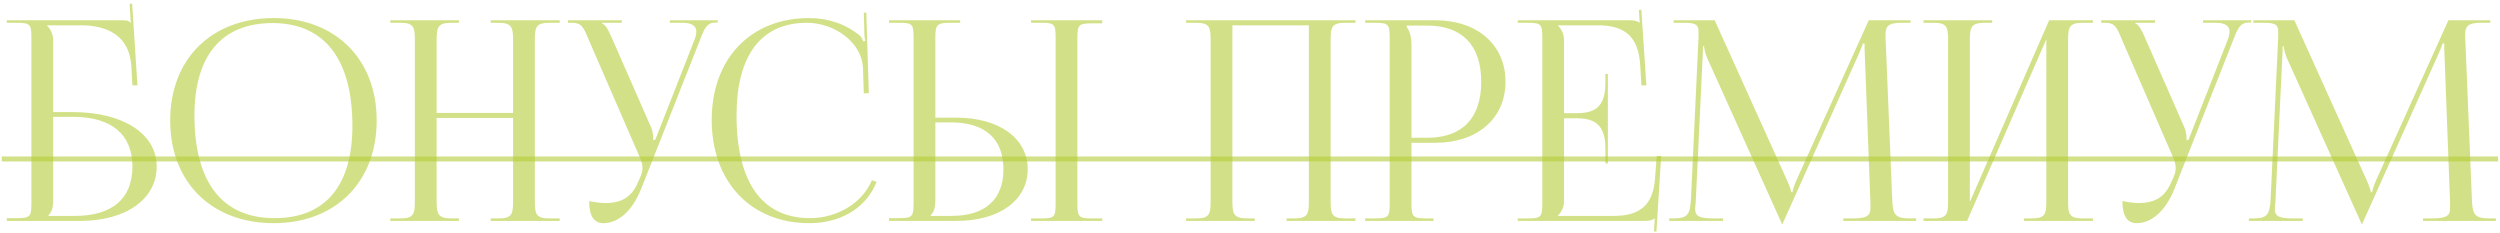
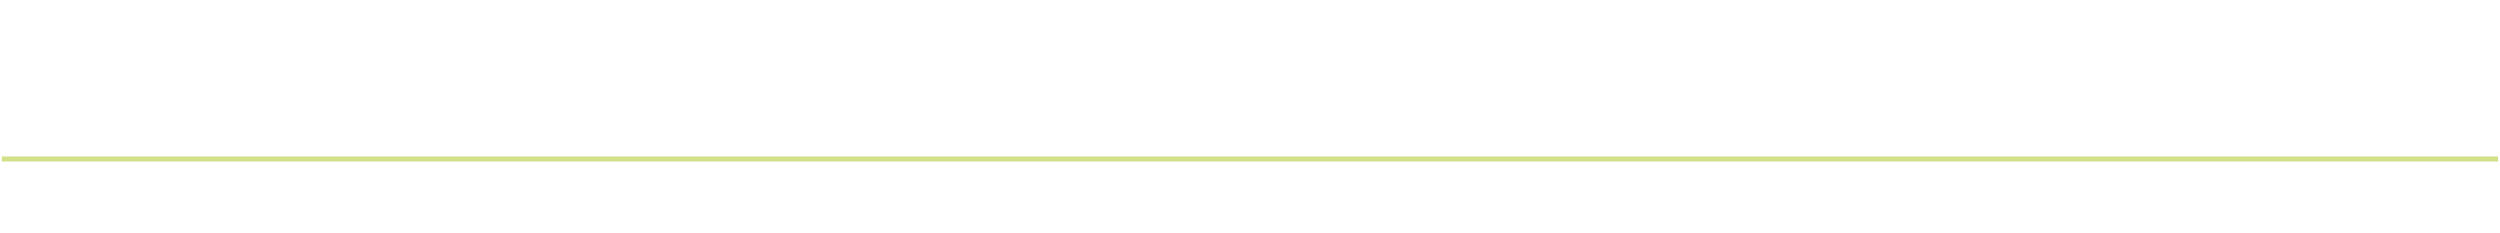
<svg xmlns="http://www.w3.org/2000/svg" width="215" height="20" viewBox="0 0 215 20" fill="none">
-   <path d="M0.588 19V18.76H1.428C2.58 18.76 2.7 18.64 2.7 17.488V3.232C2.7 2.08 2.58 1.96 1.428 1.96H0.588V1.744H10.572C10.956 1.744 11.052 1.792 11.22 1.96H11.244L11.148 0.328L11.364 0.304L11.82 7.336H11.388L11.292 5.656C11.124 3.088 9.252 2.176 6.948 2.176H4.044V2.2C4.332 2.488 4.572 2.92 4.572 3.448V9.64H6.252C10.596 9.64 13.476 11.512 13.476 14.32C13.476 17.128 10.836 19 6.876 19H0.588ZM4.572 10.048V17.296C4.572 17.848 4.452 18.232 4.164 18.52V18.568H6.42C9.636 18.568 11.388 17.104 11.388 14.32C11.388 11.56 9.588 10.048 6.276 10.048H4.572ZM23.539 19.192C18.187 19.192 14.635 15.664 14.635 10.36C14.635 5.08 18.187 1.552 23.539 1.552C28.843 1.552 32.395 5.08 32.395 10.36C32.395 15.664 28.843 19.192 23.539 19.192ZM23.611 18.76C27.955 18.76 30.307 16 30.307 10.816C30.307 5.08 27.883 1.984 23.443 1.984C19.075 1.984 16.723 4.768 16.723 9.928C16.723 15.688 19.123 18.76 23.611 18.76ZM33.565 19V18.784H34.405C35.557 18.784 35.677 18.448 35.677 17.296V3.448C35.677 2.296 35.557 1.96 34.405 1.96H33.565V1.744H39.469V1.96H38.845C37.693 1.96 37.549 2.296 37.549 3.448V9.712H44.125V3.448C44.125 2.296 43.981 1.96 42.829 1.96H42.205V1.744H48.133V1.96H47.269C46.117 1.96 45.997 2.296 45.997 3.448V17.296C45.997 18.448 46.117 18.784 47.269 18.784H48.133V19H42.205V18.784H42.853C44.005 18.784 44.125 18.448 44.125 17.296V10.144H37.549V17.296C37.549 18.448 37.693 18.784 38.845 18.784H39.469V19H33.565ZM50.667 17.296C51.003 17.368 51.675 17.464 52.011 17.464C53.787 17.464 54.459 16.672 54.939 15.52L55.131 15.064C55.203 14.896 55.251 14.68 55.251 14.464C55.251 14.224 55.203 13.984 55.107 13.72L50.643 3.448C50.187 2.344 50.019 1.96 49.203 1.96H48.843V1.744H53.475V1.96H51.771V2.008C52.107 2.128 52.371 2.704 52.563 3.136L56.019 11.008C56.163 11.344 56.187 11.872 56.187 12.016V12.064L56.355 12.016L59.715 3.448C59.811 3.208 59.883 2.944 59.883 2.728C59.883 2.296 59.595 1.96 58.707 1.96H57.603V1.744H61.731V1.936H61.587C60.795 1.936 60.603 2.392 60.195 3.448L55.131 16.264C54.339 18.232 53.115 19.192 51.891 19.192C51.075 19.192 50.667 18.568 50.667 17.296ZM61.207 10.312C61.207 5.056 64.543 1.552 69.583 1.552C71.191 1.552 72.751 2.056 73.975 3.088C74.095 3.208 74.191 3.4 74.239 3.568L74.407 3.52C74.359 3.328 74.335 3.088 74.335 2.824L74.287 1.096L74.503 1.072L74.719 8.008L74.287 8.032L74.215 5.8C74.095 3.64 71.767 1.96 69.391 1.96C65.455 1.96 63.343 4.768 63.343 9.928C63.343 15.688 65.551 18.76 69.655 18.76C71.935 18.76 74.143 17.512 74.983 15.496L75.391 15.64C74.431 18.04 72.127 19.192 69.607 19.192C64.567 19.192 61.207 15.64 61.207 10.312ZM88.671 19V18.784H89.511C90.663 18.784 90.783 18.688 90.783 17.536V3.208C90.783 2.056 90.663 1.96 89.511 1.96H88.671V1.744H94.791V2.008H93.951C92.799 2.008 92.655 2.104 92.655 3.256V17.536C92.655 18.688 92.799 18.784 93.951 18.784H94.791V19H88.671ZM76.455 19V18.76H77.295C78.447 18.76 78.567 18.64 78.567 17.488V3.208C78.567 2.056 78.447 1.96 77.295 1.96H76.455V1.744H82.575V1.96H81.735C80.583 1.96 80.439 2.104 80.439 3.256V10.12H82.263C85.935 10.12 88.383 11.896 88.383 14.56C88.383 17.224 85.935 19 82.263 19H76.455ZM80.439 10.528V17.296C80.439 17.848 80.319 18.232 80.031 18.52V18.568H81.807C84.711 18.568 86.295 17.176 86.295 14.56C86.295 11.944 84.711 10.528 81.807 10.528H80.439ZM102.002 19V18.784H102.842C103.994 18.784 104.114 18.448 104.114 17.296V3.448C104.114 2.296 103.994 1.96 102.842 1.96H102.002V1.744H116.57V1.96H115.706C114.554 1.96 114.434 2.296 114.434 3.448V17.296C114.434 18.448 114.554 18.784 115.706 18.784H116.57V19H110.642V18.784H111.29C112.442 18.784 112.562 18.448 112.562 17.296V2.176H105.986V17.296C105.986 18.448 106.13 18.784 107.282 18.784H107.906V19H102.002ZM120.977 2.2V2.32C121.265 2.704 121.385 3.256 121.385 3.808V11.848H122.729C125.753 11.848 127.385 10.168 127.385 7.024C127.385 3.904 125.753 2.2 122.729 2.2H120.977ZM117.401 19V18.784H118.241C119.393 18.784 119.513 18.664 119.513 17.512V3.232C119.513 2.08 119.393 1.96 118.241 1.96H117.401V1.744H123.449C127.049 1.744 129.473 3.856 129.473 7.024C129.473 10.192 127.049 12.28 123.449 12.28H121.385V17.512C121.385 18.664 121.529 18.784 122.681 18.784H123.281V19H117.401ZM138.278 14.056H138.062V12.736C138.062 10.432 136.814 10.168 135.47 10.168H134.51V17.296C134.51 17.824 134.27 18.256 133.982 18.544V18.568H138.758C141.062 18.568 142.166 17.632 142.334 15.328L142.478 13.408H142.862L142.454 19.912H142.238L142.31 18.784H142.286C142.118 18.952 141.782 19 141.398 19H130.526V18.784H131.366C132.518 18.784 132.638 18.664 132.638 17.512V3.232C132.638 2.08 132.518 1.96 131.366 1.96H130.526V1.744H140.102C140.486 1.744 140.822 1.792 140.99 1.96H141.014L140.942 0.856L141.158 0.832L141.59 7.336H141.158L141.062 5.656C140.918 3.064 139.67 2.176 137.366 2.176H133.982V2.2C134.27 2.488 134.51 2.92 134.51 3.448V9.736H135.47C136.814 9.736 138.062 9.496 138.062 7.192V6.352H138.278V14.056ZM143.552 19V18.784H143.936C145.16 18.784 145.352 18.424 145.424 17.08L146.072 3.232C146.072 3.064 146.072 2.896 146.072 2.728C146.072 2.2 145.928 1.96 144.896 1.96H143.936V1.744H147.464L153.68 15.496C153.896 15.976 154.04 16.384 154.04 16.528H154.16C154.16 16.384 154.328 15.856 154.496 15.496L160.712 1.744H164.312V1.96H163.496C162.32 1.96 162.152 2.32 162.152 3.016C162.152 3.208 162.152 3.424 162.176 3.664L162.728 17.08C162.776 18.448 162.944 18.784 164.264 18.784H164.792V19H158.528V18.784H159.392C160.688 18.784 160.856 18.448 160.856 17.872C160.856 17.752 160.856 17.608 160.856 17.44L160.376 4.792C160.352 4.36 160.352 4 160.352 3.736H160.208C160.208 3.808 160.04 4.216 159.824 4.72L153.368 19.096L153.296 19.264H153.248L153.176 19.096L146.816 4.984C146.6 4.504 146.552 4.048 146.552 3.976H146.456C146.456 4.192 146.456 4.36 146.432 4.792L145.832 17.392C145.808 17.608 145.784 17.8 145.784 17.944C145.784 18.52 146 18.784 147.32 18.784H148.184V19H143.552ZM165.424 19V18.784H166.264C167.416 18.784 167.536 18.448 167.536 17.296V3.448C167.536 2.296 167.416 1.96 166.264 1.96H165.424V1.744H171.328V1.96H170.704C169.552 1.96 169.408 2.296 169.408 3.448V17.368L176.224 1.744H179.992V1.96H179.128C177.976 1.96 177.856 2.296 177.856 3.448V17.296C177.856 18.448 177.976 18.784 179.128 18.784H179.992V19H174.064V18.784H174.712C175.864 18.784 175.984 18.448 175.984 17.296V3.376L169.168 19H165.424ZM182.527 17.296C182.863 17.368 183.535 17.464 183.871 17.464C185.647 17.464 186.319 16.672 186.799 15.52L186.991 15.064C187.063 14.896 187.111 14.68 187.111 14.464C187.111 14.224 187.063 13.984 186.967 13.72L182.503 3.448C182.047 2.344 181.879 1.96 181.063 1.96H180.703V1.744H185.335V1.96H183.631V2.008C183.967 2.128 184.231 2.704 184.423 3.136L187.879 11.008C188.023 11.344 188.047 11.872 188.047 12.016V12.064L188.215 12.016L191.575 3.448C191.671 3.208 191.743 2.944 191.743 2.728C191.743 2.296 191.455 1.96 190.567 1.96H189.463V1.744H193.591V1.936H193.447C192.655 1.936 192.463 2.392 192.055 3.448L186.991 16.264C186.199 18.232 184.975 19.192 183.751 19.192C182.935 19.192 182.527 18.568 182.527 17.296ZM193.404 19V18.784H193.788C195.012 18.784 195.204 18.424 195.276 17.08L195.924 3.232C195.924 3.064 195.924 2.896 195.924 2.728C195.924 2.2 195.78 1.96 194.748 1.96H193.788V1.744H197.316L203.532 15.496C203.748 15.976 203.892 16.384 203.892 16.528H204.012C204.012 16.384 204.18 15.856 204.348 15.496L210.564 1.744H214.164V1.96H213.348C212.172 1.96 212.004 2.32 212.004 3.016C212.004 3.208 212.004 3.424 212.028 3.664L212.58 17.08C212.628 18.448 212.796 18.784 214.116 18.784H214.644V19H208.38V18.784H209.244C210.54 18.784 210.708 18.448 210.708 17.872C210.708 17.752 210.708 17.608 210.708 17.44L210.228 4.792C210.204 4.36 210.204 4 210.204 3.736H210.06C210.06 3.808 209.892 4.216 209.676 4.72L203.22 19.096L203.148 19.264H203.1L203.028 19.096L196.668 4.984C196.452 4.504 196.404 4.048 196.404 3.976H196.308C196.308 4.192 196.308 4.36 196.284 4.792L195.684 17.392C195.66 17.608 195.636 17.8 195.636 17.944C195.636 18.52 195.852 18.784 197.172 18.784H198.036V19H193.404Z" fill="#B4CD39" fill-opacity="0.6" />
  <path d="M0.156 13.456H214.835V13.888H0.156V13.456Z" fill="#B4CD39" fill-opacity="0.6" />
</svg>